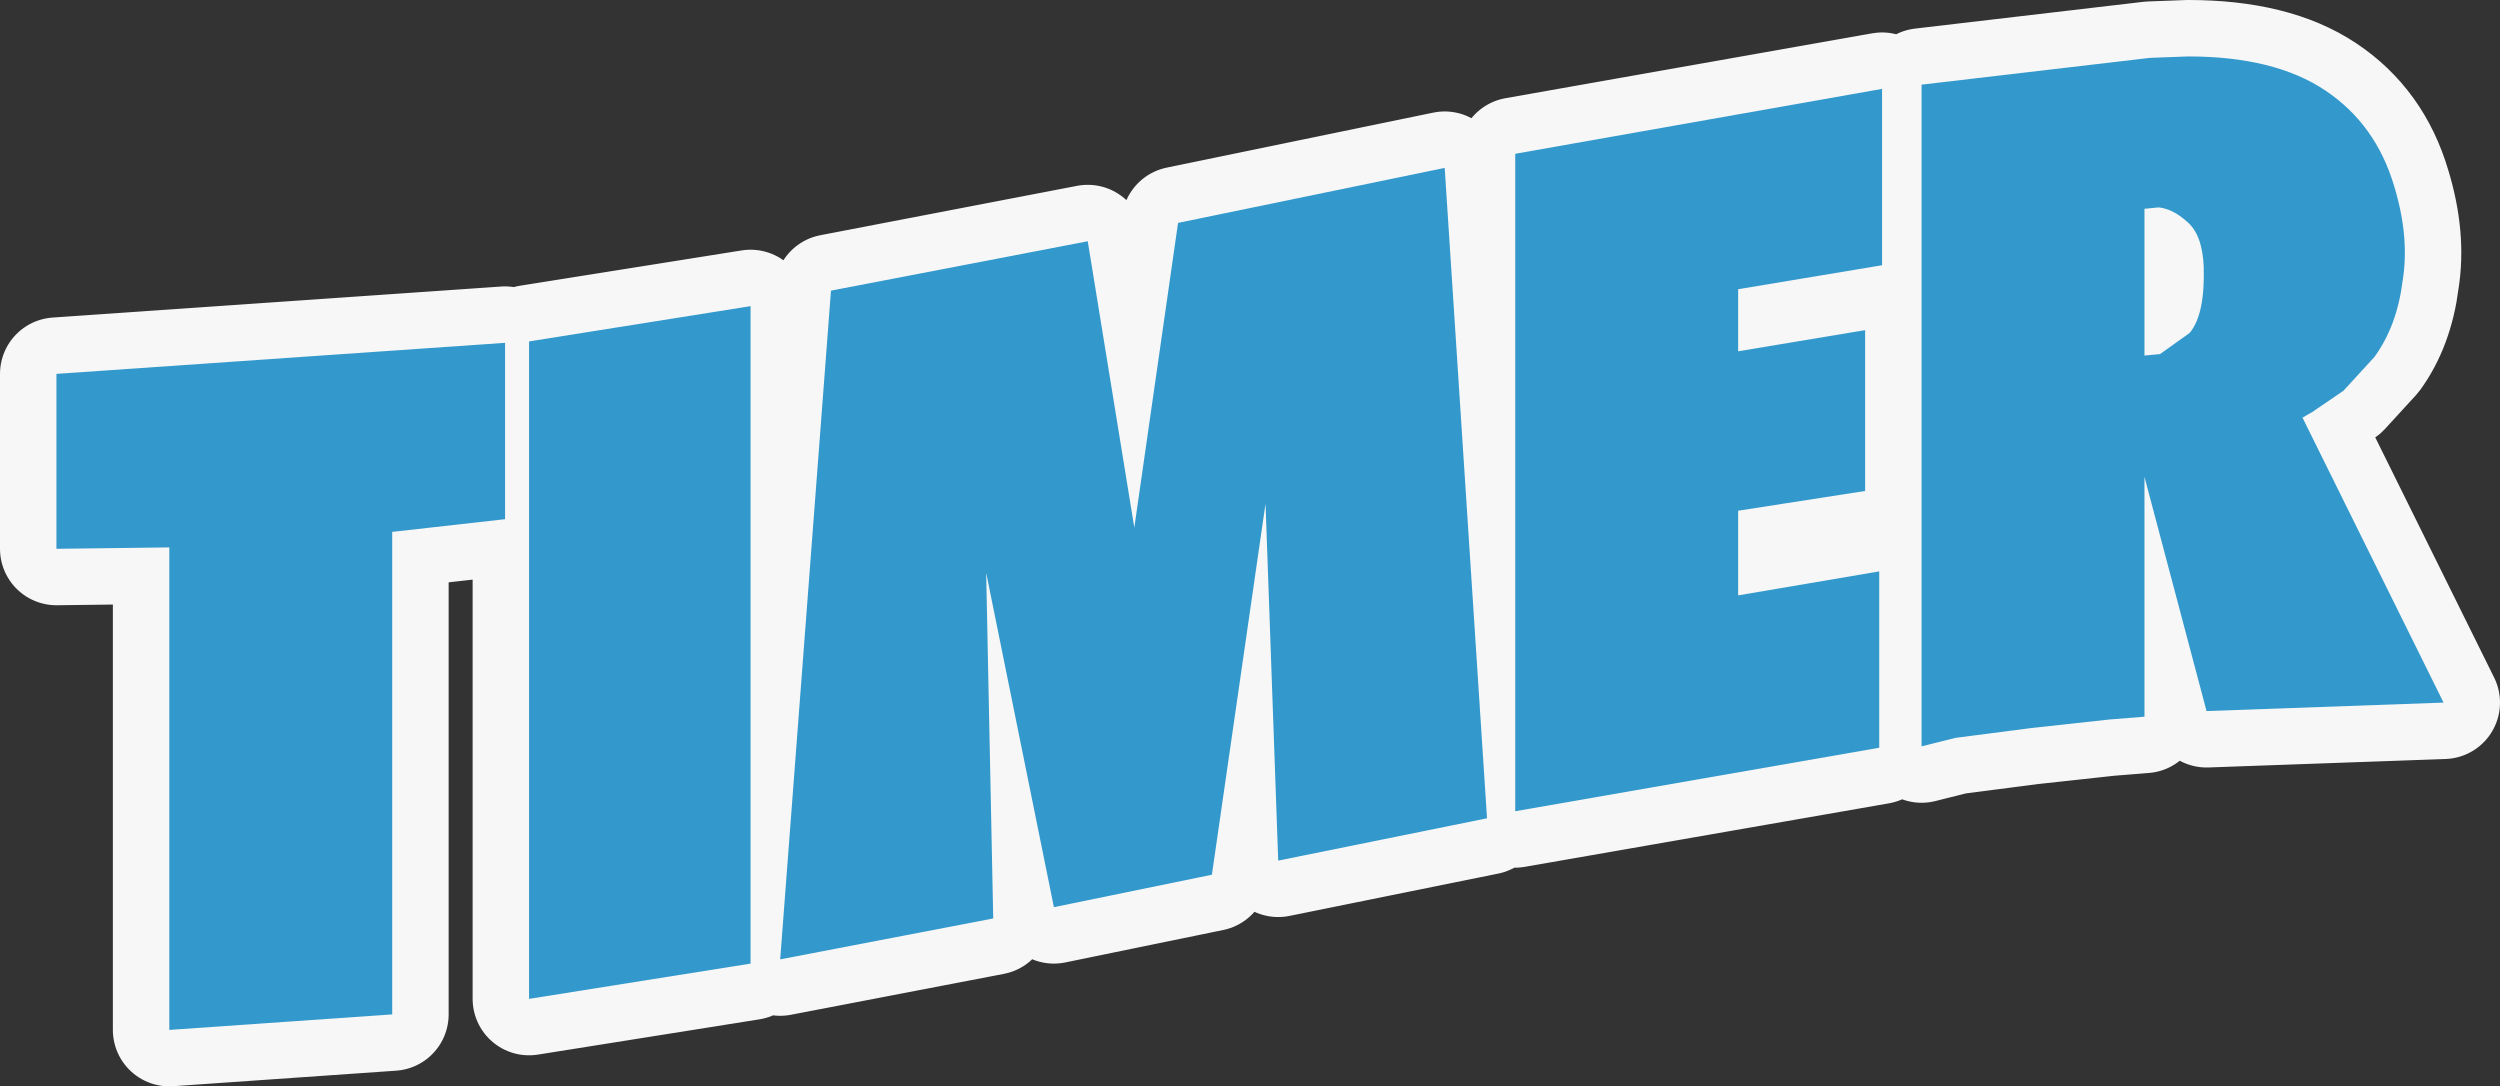
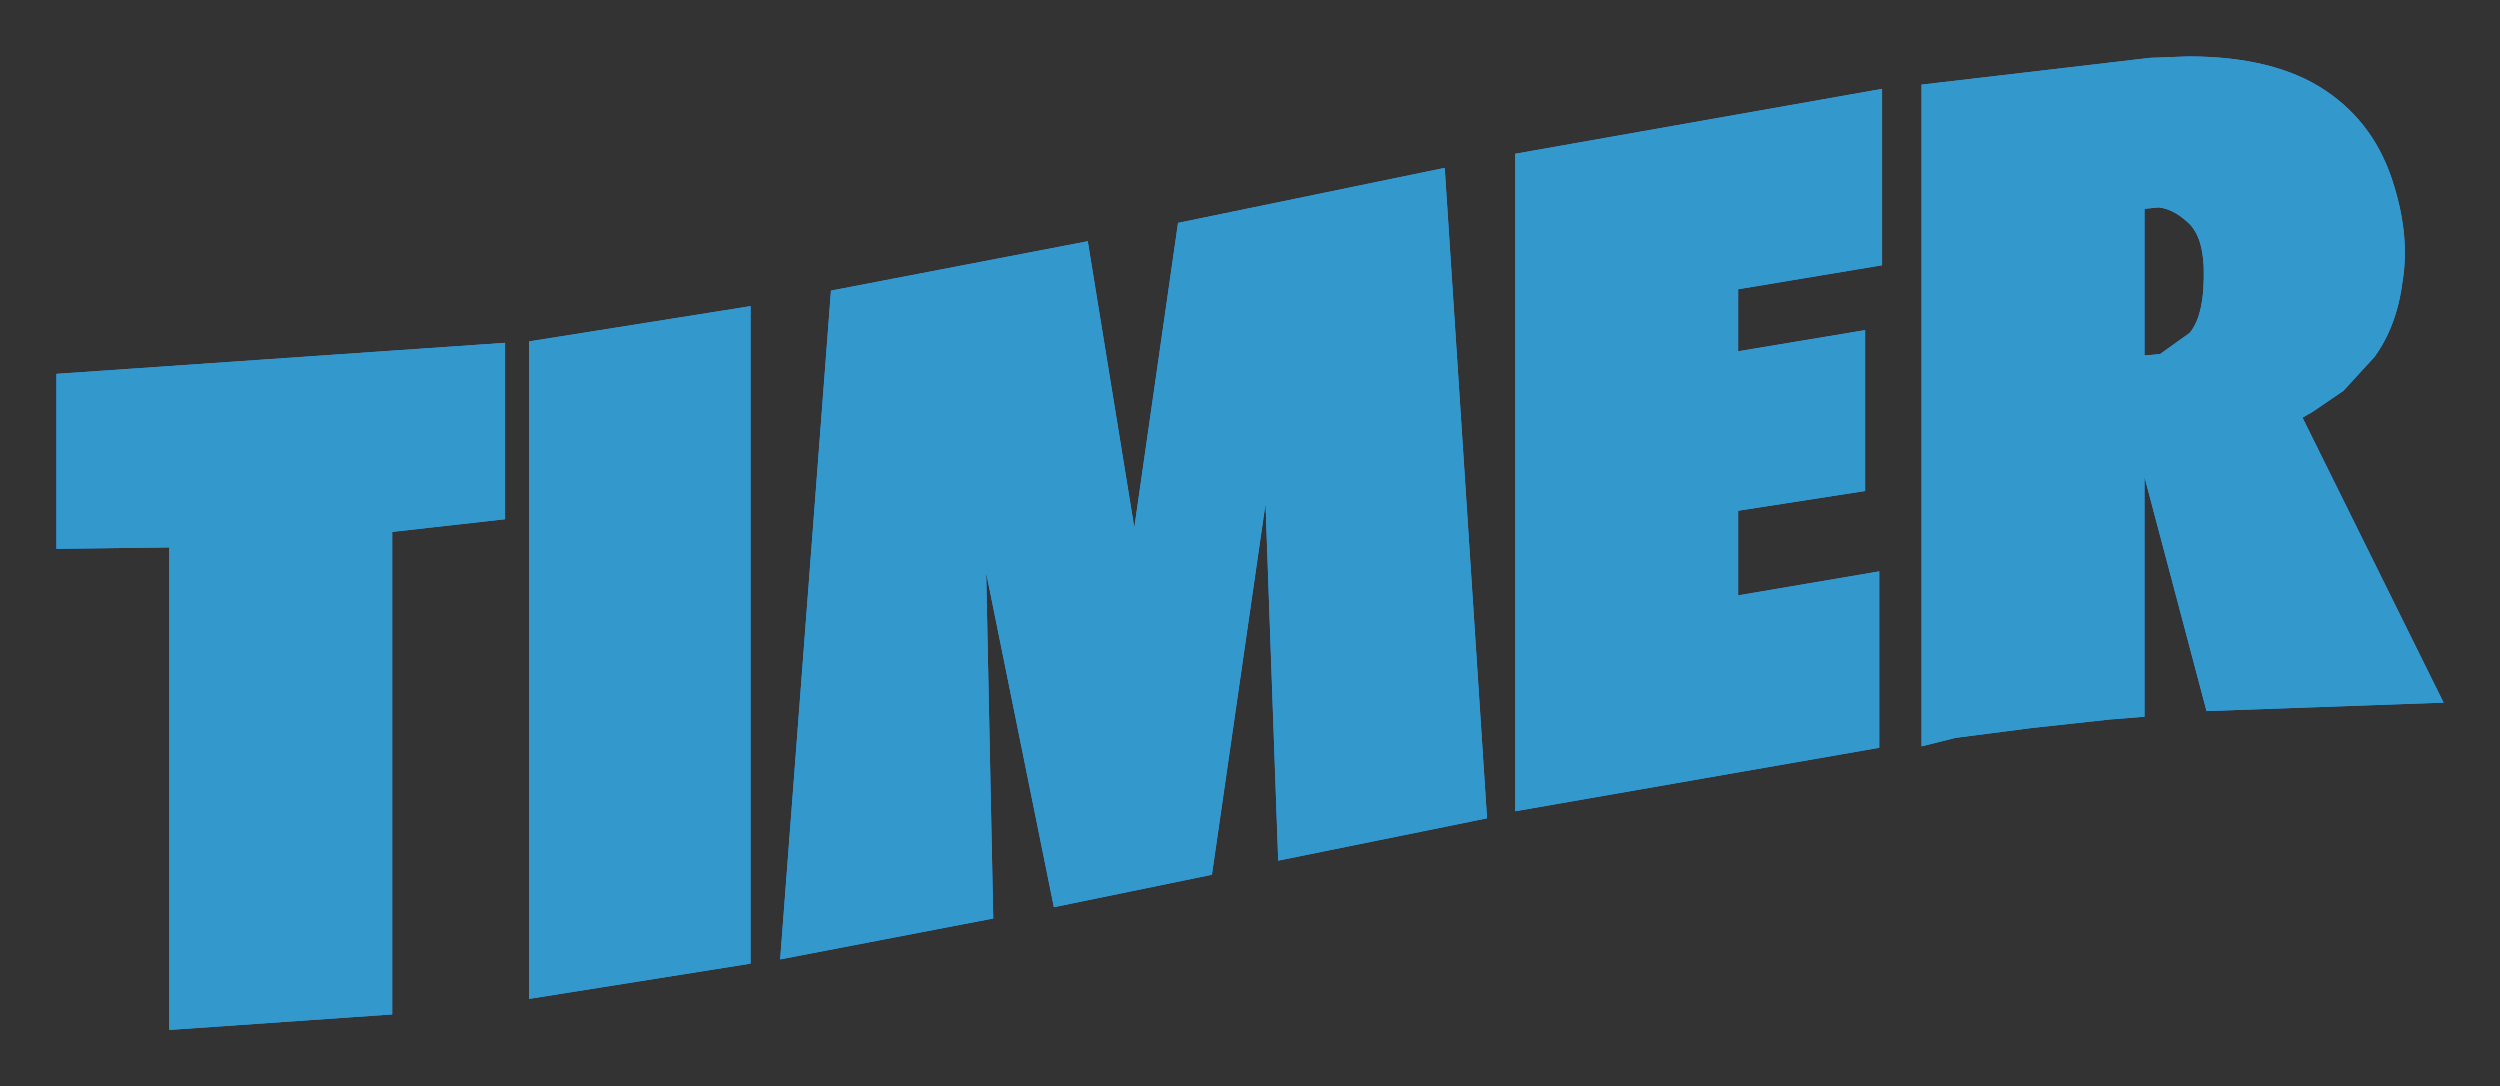
<svg xmlns="http://www.w3.org/2000/svg" height="38.5px" width="88.6px">
  <rect width="100%" height="100%" fill="#333333" stroke="none" />
  <g transform="matrix(1.0, 0.0, 0.0, 1.0, -63.7, -3.05)">
    <path d="M65.7 16.3 L81.6 15.2 81.6 21.45 77.6 21.9 77.6 39.0 69.7 39.55 69.7 22.45 65.7 22.5 65.7 16.3 M146.1 6.25 Q147.9 7.45 148.55 9.65 149.1 11.45 148.85 13.0 148.65 14.6 147.85 15.7 L146.75 16.9 145.65 17.65 145.3 17.85 150.3 27.95 141.9 28.25 139.7 19.95 139.7 28.45 138.45 28.55 135.7 28.85 133.0 29.2 131.8 29.5 131.8 6.05 139.9 5.1 141.25 5.05 Q144.3 5.05 146.1 6.25 M129.8 20.45 L125.3 21.15 125.3 24.15 130.3 23.3 130.3 29.55 117.4 31.8 117.4 8.5 130.4 6.2 130.4 12.45 125.3 13.3 125.3 15.5 129.8 14.75 129.8 20.45 M139.7 15.65 L140.25 15.6 141.3 14.85 Q141.85 14.2 141.8 12.5 141.75 11.35 141.2 10.9 140.7 10.45 140.2 10.4 L139.7 10.45 139.7 15.65 M116.4 32.05 L109.0 33.55 108.55 20.9 106.65 34.05 101.05 35.2 98.65 23.35 98.9 35.6 91.35 37.05 93.15 13.35 102.25 11.6 103.9 21.75 105.45 10.95 114.9 9.0 116.4 32.05 M90.3 13.9 L90.3 37.2 82.45 38.45 82.45 15.15 90.3 13.9" fill="#3399ff" fill-rule="evenodd" stroke="none" />
-     <path d="M65.7 16.3 L81.6 15.2 81.6 21.45 77.6 21.9 77.6 39.0 69.7 39.55 69.7 22.45 65.7 22.5 65.7 16.3 M146.1 6.25 Q147.9 7.45 148.55 9.65 149.1 11.45 148.85 13.0 148.65 14.6 147.85 15.7 L146.75 16.9 145.65 17.65 145.3 17.85 150.3 27.95 141.9 28.25 139.7 19.95 139.7 28.45 138.45 28.55 135.7 28.85 133.0 29.2 131.8 29.5 131.8 6.05 139.9 5.1 141.25 5.05 Q144.3 5.05 146.1 6.25 M129.8 20.45 L125.3 21.15 125.3 24.15 130.3 23.3 130.3 29.55 117.4 31.8 117.4 8.5 130.4 6.2 130.4 12.45 125.3 13.3 125.3 15.5 129.8 14.75 129.8 20.45 M139.7 15.65 L140.25 15.6 141.3 14.85 Q141.85 14.2 141.8 12.5 141.75 11.35 141.2 10.9 140.7 10.45 140.2 10.4 L139.7 10.45 139.7 15.65 M116.4 32.05 L109.0 33.55 108.55 20.9 106.65 34.05 101.05 35.2 98.65 23.35 98.9 35.6 91.35 37.05 93.15 13.35 102.25 11.6 103.9 21.75 105.45 10.95 114.9 9.0 116.4 32.05 M90.3 13.9 L90.3 37.2 82.45 38.45 82.45 15.15 90.3 13.9" fill="none" stroke="#f7f7f7" stroke-linecap="round" stroke-linejoin="round" stroke-width="4.0" />
    <path d="M81.6 15.2 L81.6 21.45 77.6 21.9 77.6 39.0 69.7 39.55 69.7 22.45 65.7 22.5 65.7 16.3 81.6 15.2 M146.1 6.25 Q147.9 7.45 148.55 9.65 149.1 11.45 148.85 13.0 148.65 14.6 147.85 15.7 L146.75 16.9 145.65 17.65 145.3 17.85 150.3 27.95 141.9 28.25 139.7 19.95 139.7 28.45 138.45 28.55 135.7 28.85 133.0 29.2 131.8 29.5 131.8 6.05 139.9 5.1 141.25 5.05 Q144.3 5.05 146.1 6.25 M129.8 20.45 L125.3 21.15 125.3 24.15 130.3 23.3 130.3 29.55 117.4 31.8 117.4 8.5 130.4 6.2 130.4 12.45 125.3 13.3 125.3 15.5 129.8 14.75 129.8 20.45 M141.8 12.5 Q141.75 11.35 141.2 10.9 140.7 10.45 140.2 10.4 L139.7 10.45 139.7 15.65 140.25 15.6 141.3 14.85 Q141.85 14.2 141.8 12.5 M102.25 11.6 L103.9 21.75 105.45 10.95 114.9 9.0 116.4 32.05 109.0 33.55 108.55 20.9 106.65 34.05 101.05 35.2 98.65 23.35 98.9 35.6 91.35 37.05 93.15 13.35 102.25 11.6 M90.3 13.9 L90.3 37.2 82.45 38.45 82.45 15.15 90.3 13.9" fill="#3399cc" fill-rule="evenodd" stroke="none" />
  </g>
</svg>